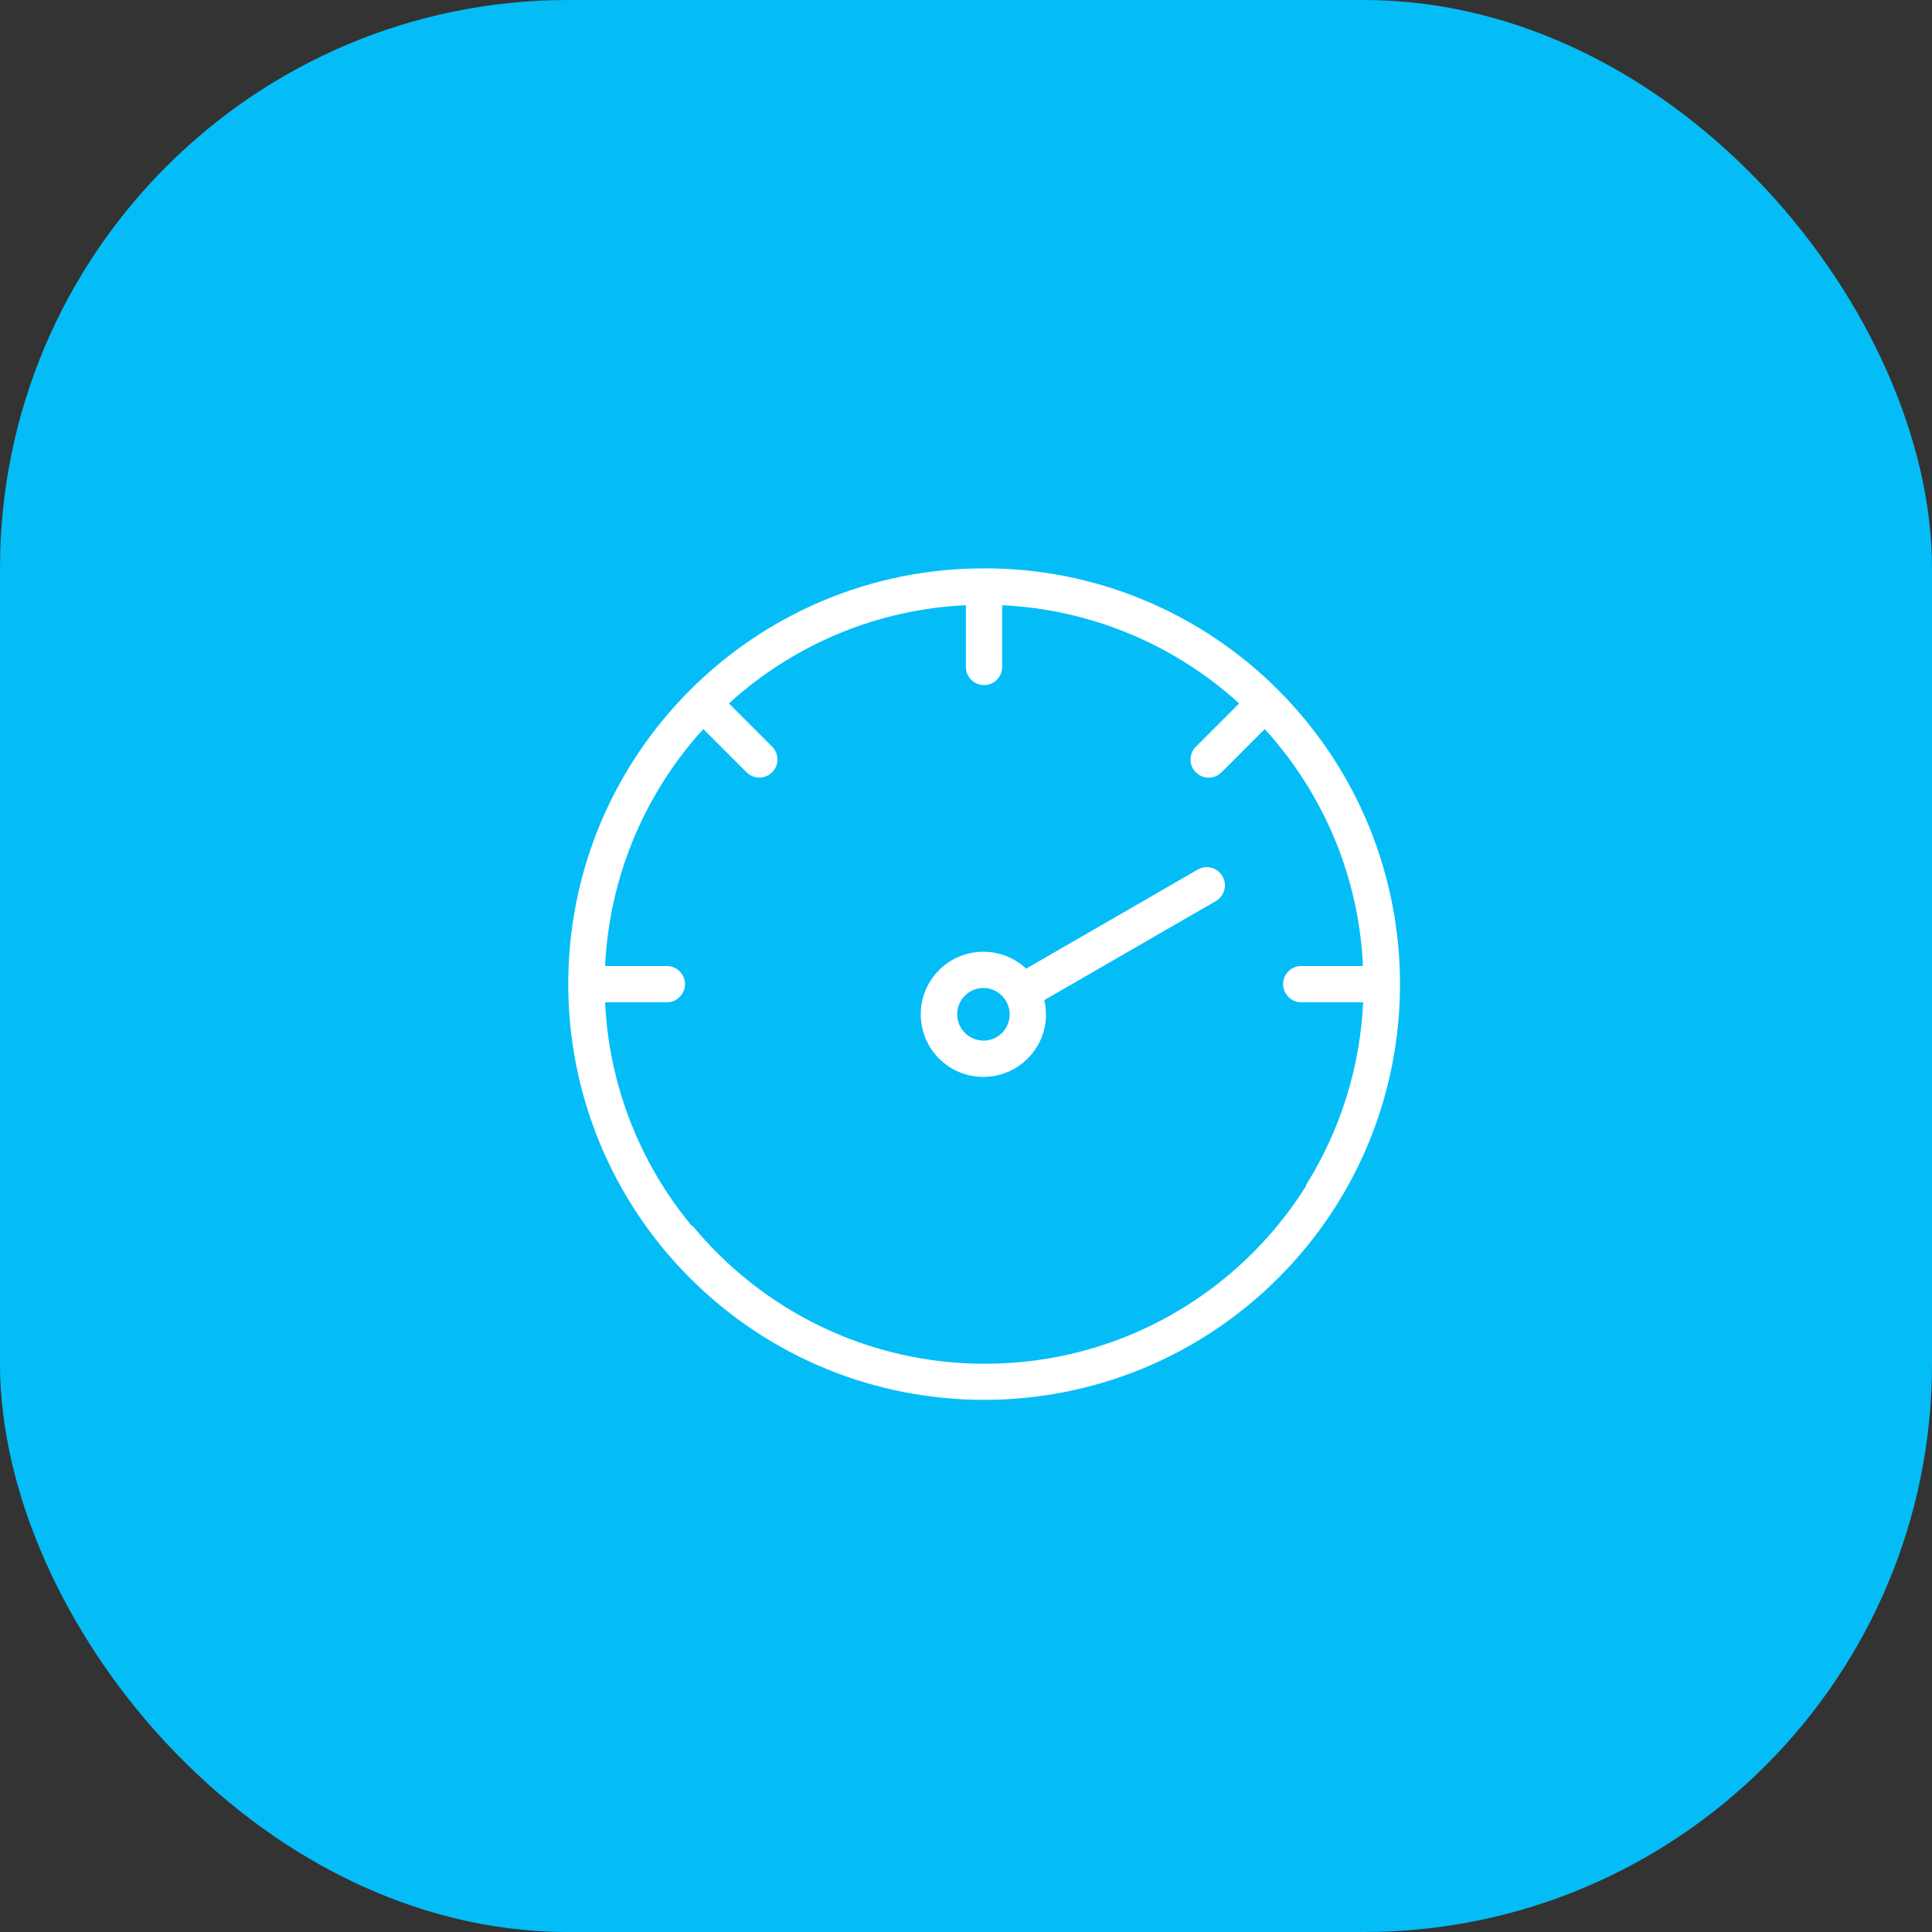
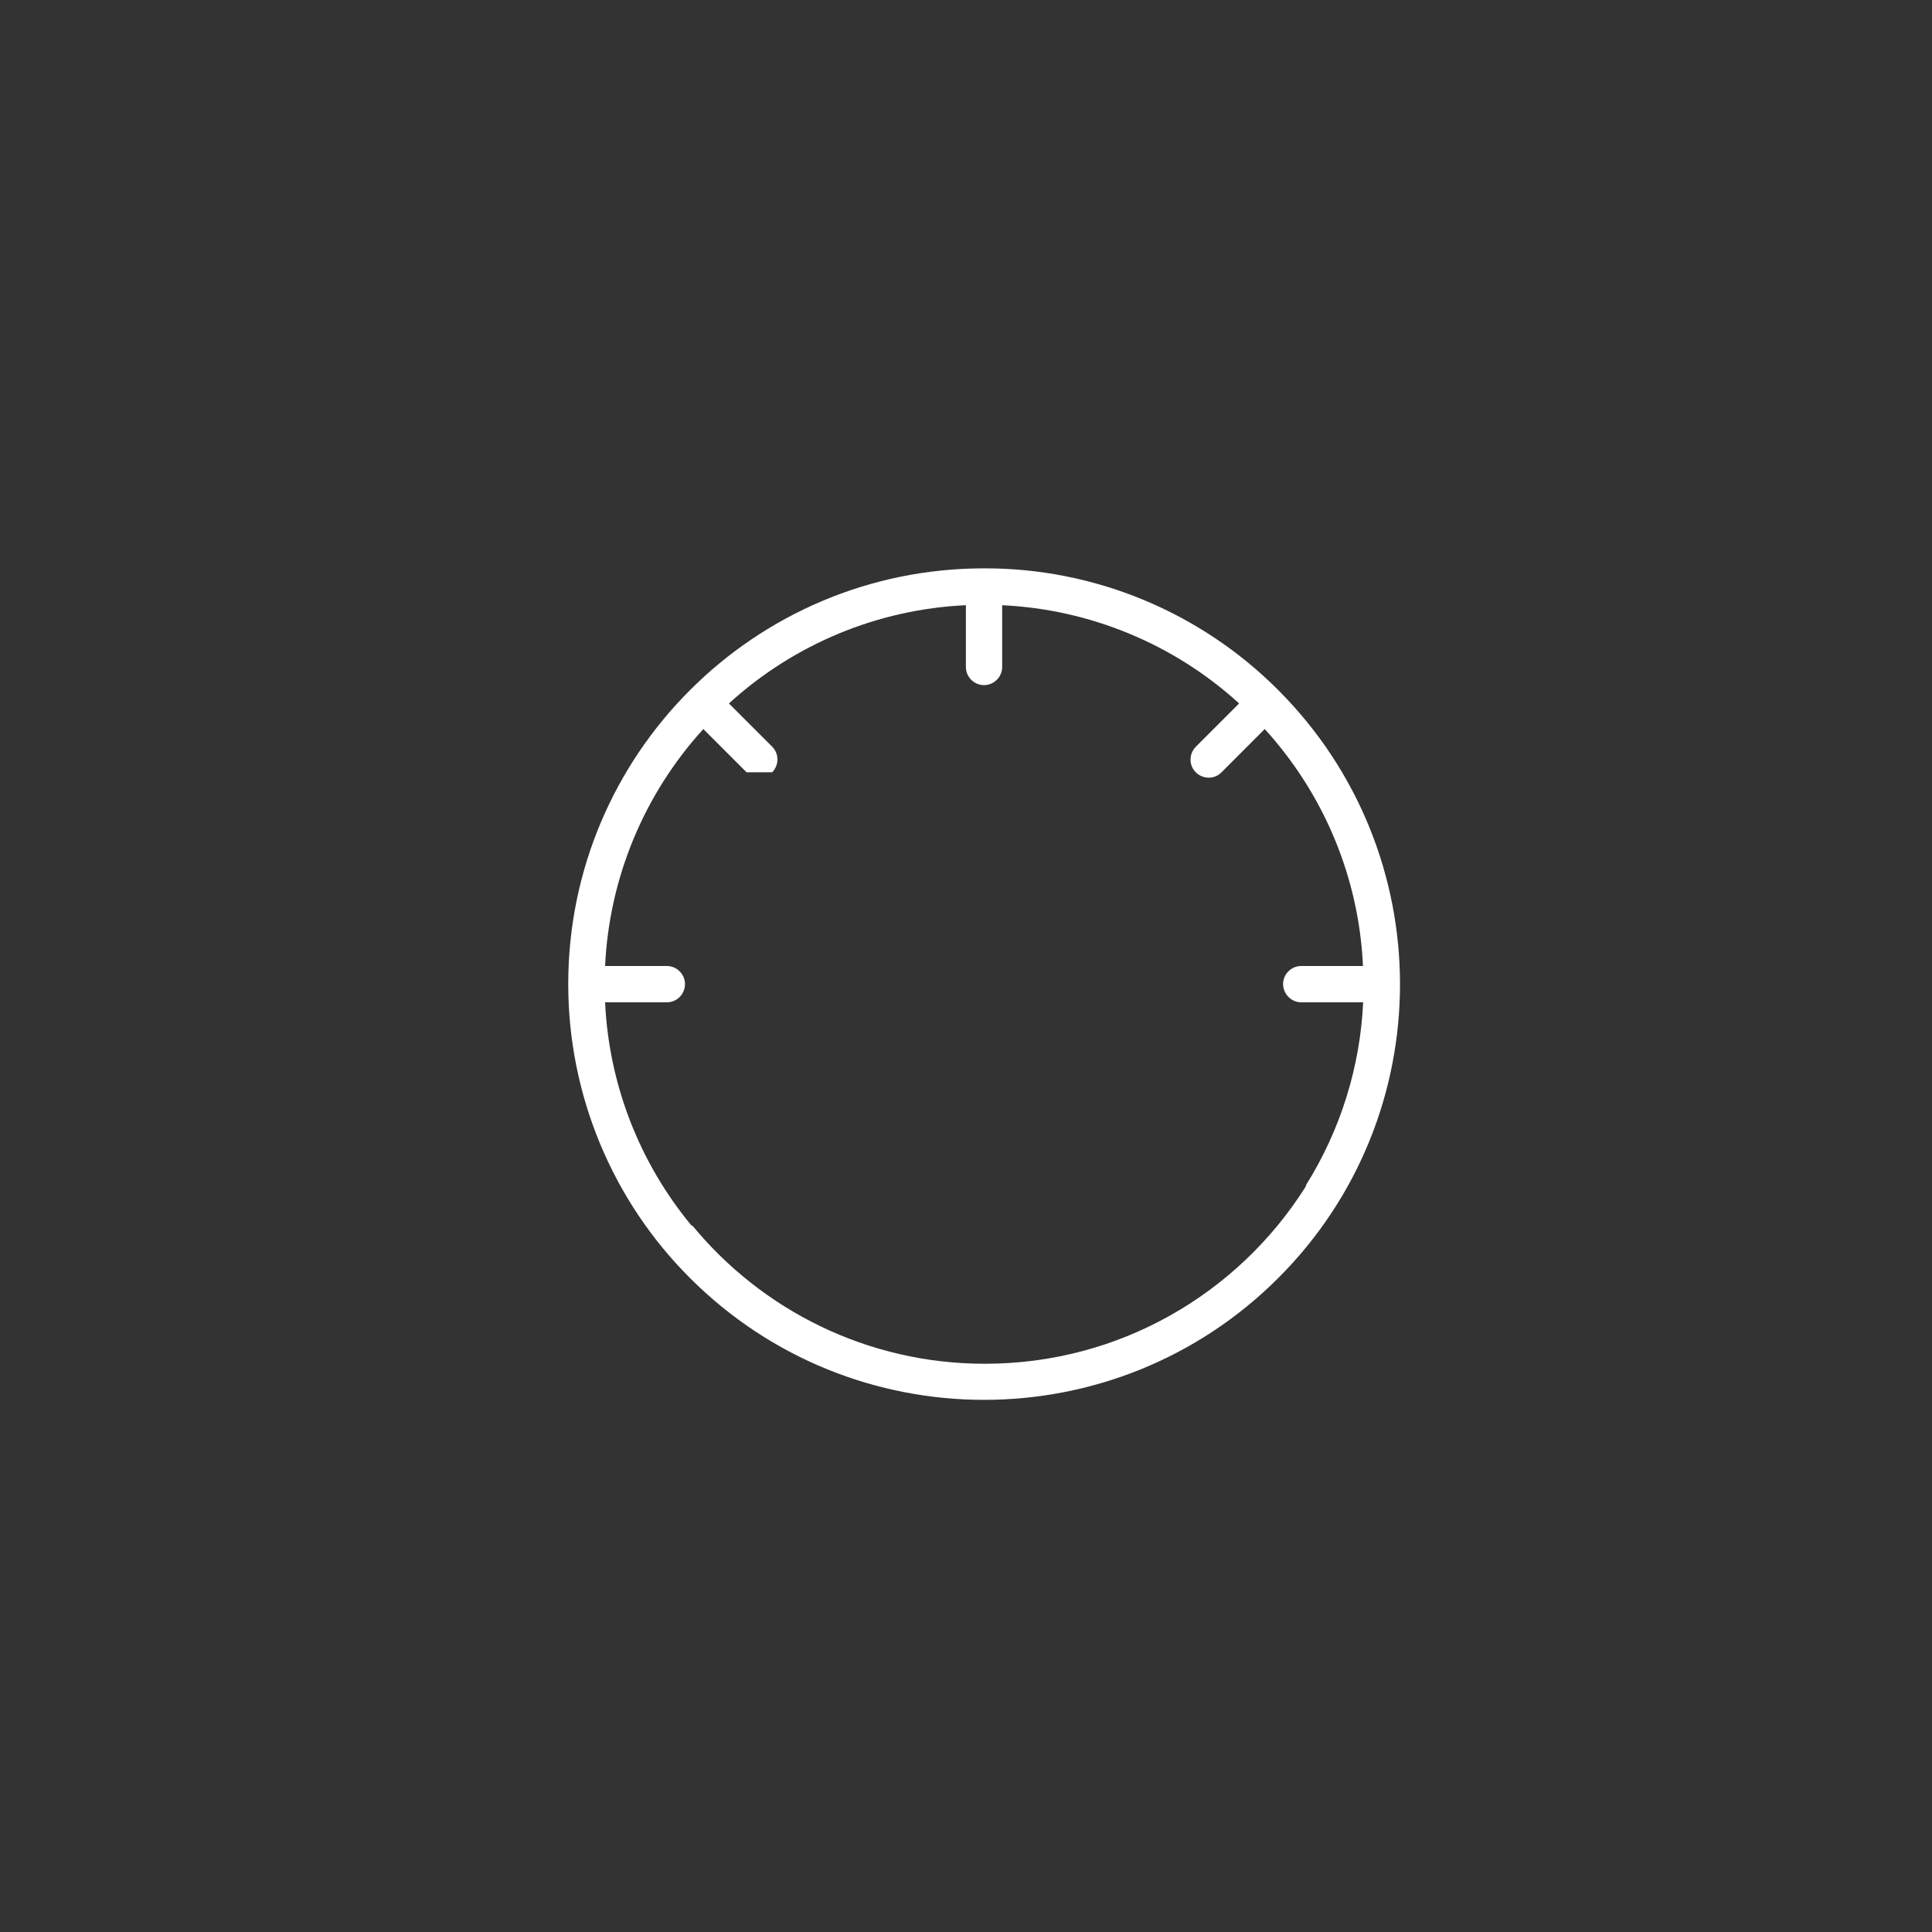
<svg xmlns="http://www.w3.org/2000/svg" width="51px" height="51px" viewBox="0 0 51 51" version="1.1">
  <rect x="0" y="0" width="51" height="51" fill="#333333" stroke="none" />
  <title>sec 3: 4</title>
  <g id="export-for-figma" stroke="none" stroke-width="1" fill="none" fill-rule="evenodd">
    <g id="For-Business" transform="translate(-792, -1844)">
      <g id="sec-3:-4" transform="translate(792, 1844)">
-         <rect id="Business-12" fill="#04BDF7" x="0" y="0" width="51" height="51" rx="15" />
        <g id="dashboard-copy" transform="translate(15, 15)" fill="#FFFFFF" fill-rule="nonzero">
-           <path d="M10.976,0.003 C13.89,-0.006 16.685,1.154 18.741,3.215 C23.026,7.504 23.031,14.454 18.741,18.739 C14.451,23.024 7.501,23.024 3.216,18.739 C1.155,16.683 1.52766688e-12,13.889 1.52766688e-12,10.979 C1.52766688e-12,4.916 4.913,0.003 10.976,0.003 Z M11.455,0.976 L11.455,2.606 C11.455,2.87 11.24,3.085 10.976,3.085 C10.712,3.085 10.497,2.87 10.497,2.606 L10.497,2.606 L10.497,0.976 C8.172,1.082 5.963,2.002 4.242,3.569 L4.242,3.569 L5.383,4.71 C5.569,4.897 5.569,5.199 5.383,5.386 C5.196,5.573 4.894,5.573 4.707,5.386 L4.707,5.386 L3.566,4.245 C1.999,5.966 1.083,8.175 0.973,10.5 L0.973,10.5 L2.603,10.5 C2.866,10.5 3.082,10.716 3.082,10.979 C3.082,11.243 2.866,11.459 2.603,11.459 L2.603,11.459 L0.973,11.459 C1.074,13.625 1.879,15.696 3.264,17.364 C3.268,17.359 3.272,17.355 3.276,17.35 C5.11,19.579 7.889,21 11,21 C14.556,21 17.679,19.144 19.452,16.347 C19.467,16.323 19.477,16.298 19.483,16.271 C20.383,14.828 20.904,13.174 20.984,11.459 L20.984,11.459 L19.354,11.459 C19.086,11.459 18.875,11.243 18.87,10.979 C18.87,10.716 19.086,10.5 19.349,10.5 L19.349,10.5 L20.979,10.5 C20.874,8.175 19.953,5.966 18.386,4.245 L18.386,4.245 L17.241,5.391 C17.054,5.578 16.752,5.573 16.565,5.386 C16.378,5.199 16.383,4.897 16.569,4.71 L16.569,4.71 L17.71,3.569 C15.99,2.002 13.78,1.087 11.455,0.976 L11.455,0.976 Z" id="Combined-Shape" />
-           <path d="M14.98,12.706 C14.822,12.174 14.405,11.762 13.878,11.604 L13.878,6.375 C13.878,6.111 13.662,5.896 13.399,5.896 C13.135,5.896 12.919,6.111 12.919,6.375 L12.919,11.604 C12.047,11.868 11.553,12.793 11.817,13.665 C12.081,14.537 13.006,15.031 13.878,14.767 C14.75,14.504 15.244,13.579 14.98,12.706 Z M13.399,13.876 C13.015,13.876 12.704,13.564 12.704,13.181 C12.704,12.797 13.015,12.491 13.399,12.491 C13.782,12.491 14.094,12.802 14.094,13.186 C14.094,13.564 13.782,13.876 13.399,13.876 Z" id="Shape-Copy" transform="translate(13.399, 10.367) rotate(-300) translate(-13.399, -10.367) " />
+           <path d="M10.976,0.003 C13.89,-0.006 16.685,1.154 18.741,3.215 C23.026,7.504 23.031,14.454 18.741,18.739 C14.451,23.024 7.501,23.024 3.216,18.739 C1.155,16.683 1.52766688e-12,13.889 1.52766688e-12,10.979 C1.52766688e-12,4.916 4.913,0.003 10.976,0.003 Z M11.455,0.976 L11.455,2.606 C11.455,2.87 11.24,3.085 10.976,3.085 C10.712,3.085 10.497,2.87 10.497,2.606 L10.497,2.606 L10.497,0.976 C8.172,1.082 5.963,2.002 4.242,3.569 L4.242,3.569 L5.383,4.71 C5.569,4.897 5.569,5.199 5.383,5.386 L4.707,5.386 L3.566,4.245 C1.999,5.966 1.083,8.175 0.973,10.5 L0.973,10.5 L2.603,10.5 C2.866,10.5 3.082,10.716 3.082,10.979 C3.082,11.243 2.866,11.459 2.603,11.459 L2.603,11.459 L0.973,11.459 C1.074,13.625 1.879,15.696 3.264,17.364 C3.268,17.359 3.272,17.355 3.276,17.35 C5.11,19.579 7.889,21 11,21 C14.556,21 17.679,19.144 19.452,16.347 C19.467,16.323 19.477,16.298 19.483,16.271 C20.383,14.828 20.904,13.174 20.984,11.459 L20.984,11.459 L19.354,11.459 C19.086,11.459 18.875,11.243 18.87,10.979 C18.87,10.716 19.086,10.5 19.349,10.5 L19.349,10.5 L20.979,10.5 C20.874,8.175 19.953,5.966 18.386,4.245 L18.386,4.245 L17.241,5.391 C17.054,5.578 16.752,5.573 16.565,5.386 C16.378,5.199 16.383,4.897 16.569,4.71 L16.569,4.71 L17.71,3.569 C15.99,2.002 13.78,1.087 11.455,0.976 L11.455,0.976 Z" id="Combined-Shape" />
        </g>
      </g>
    </g>
  </g>
</svg>